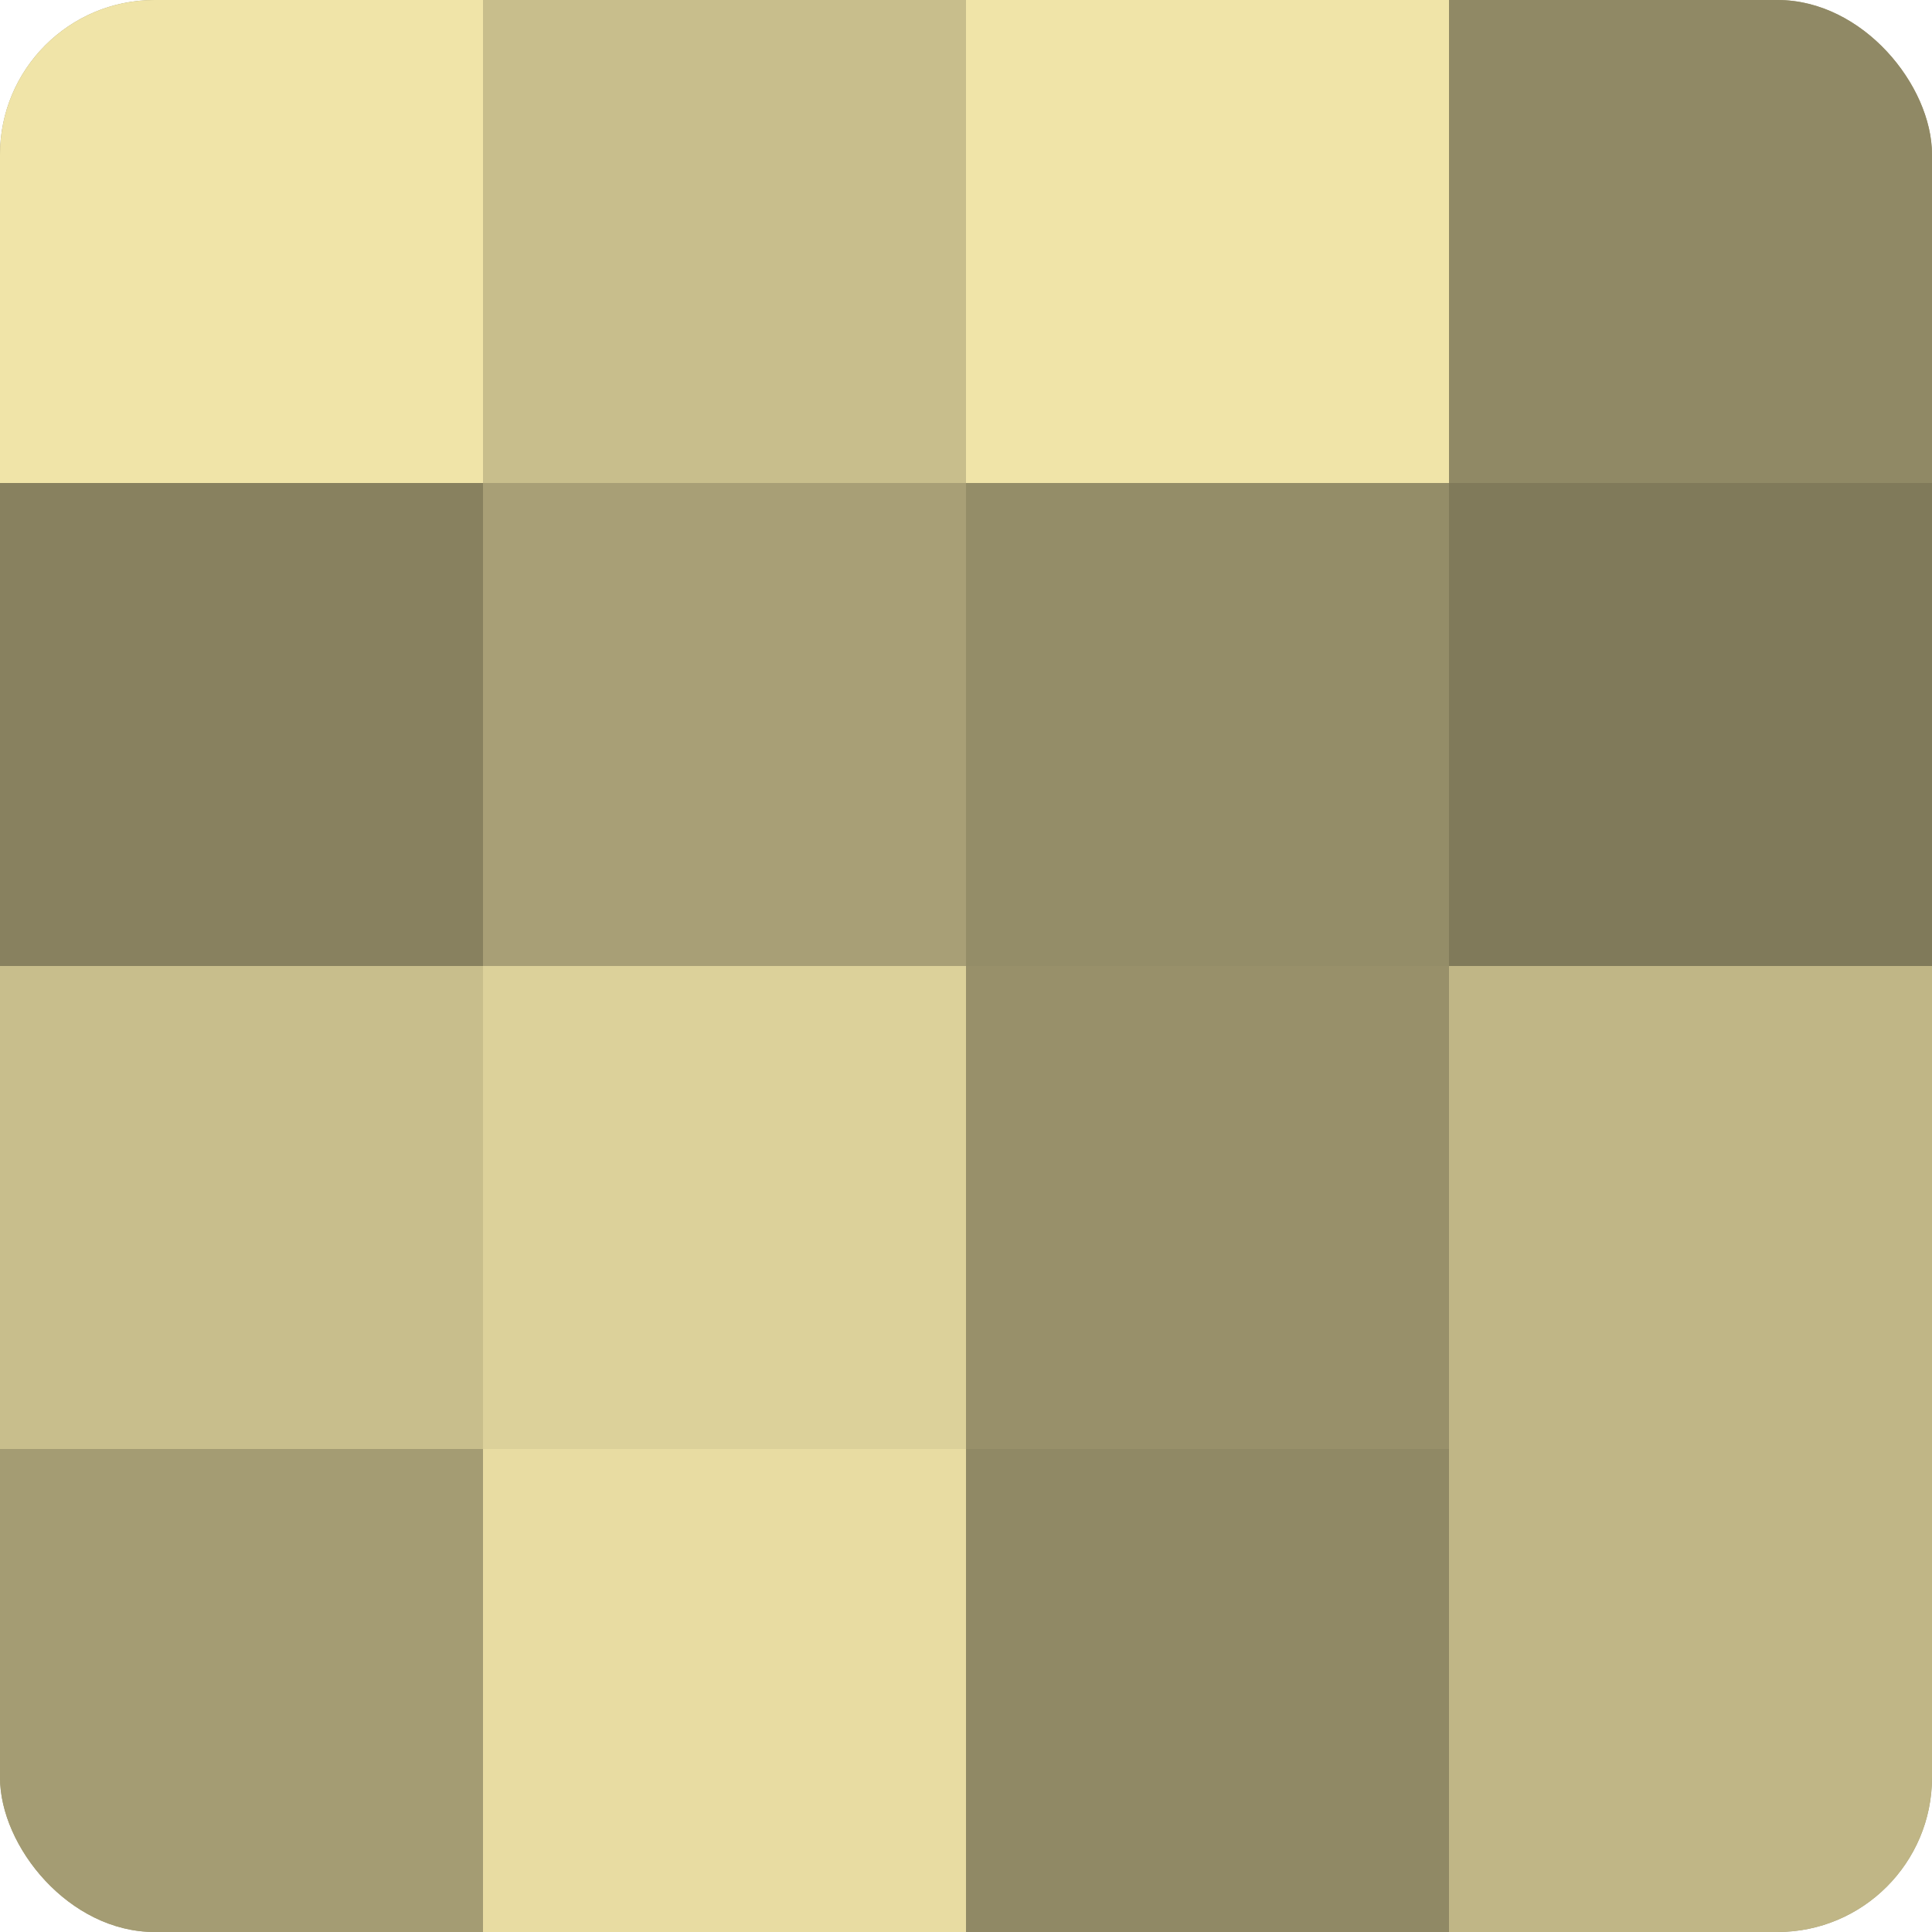
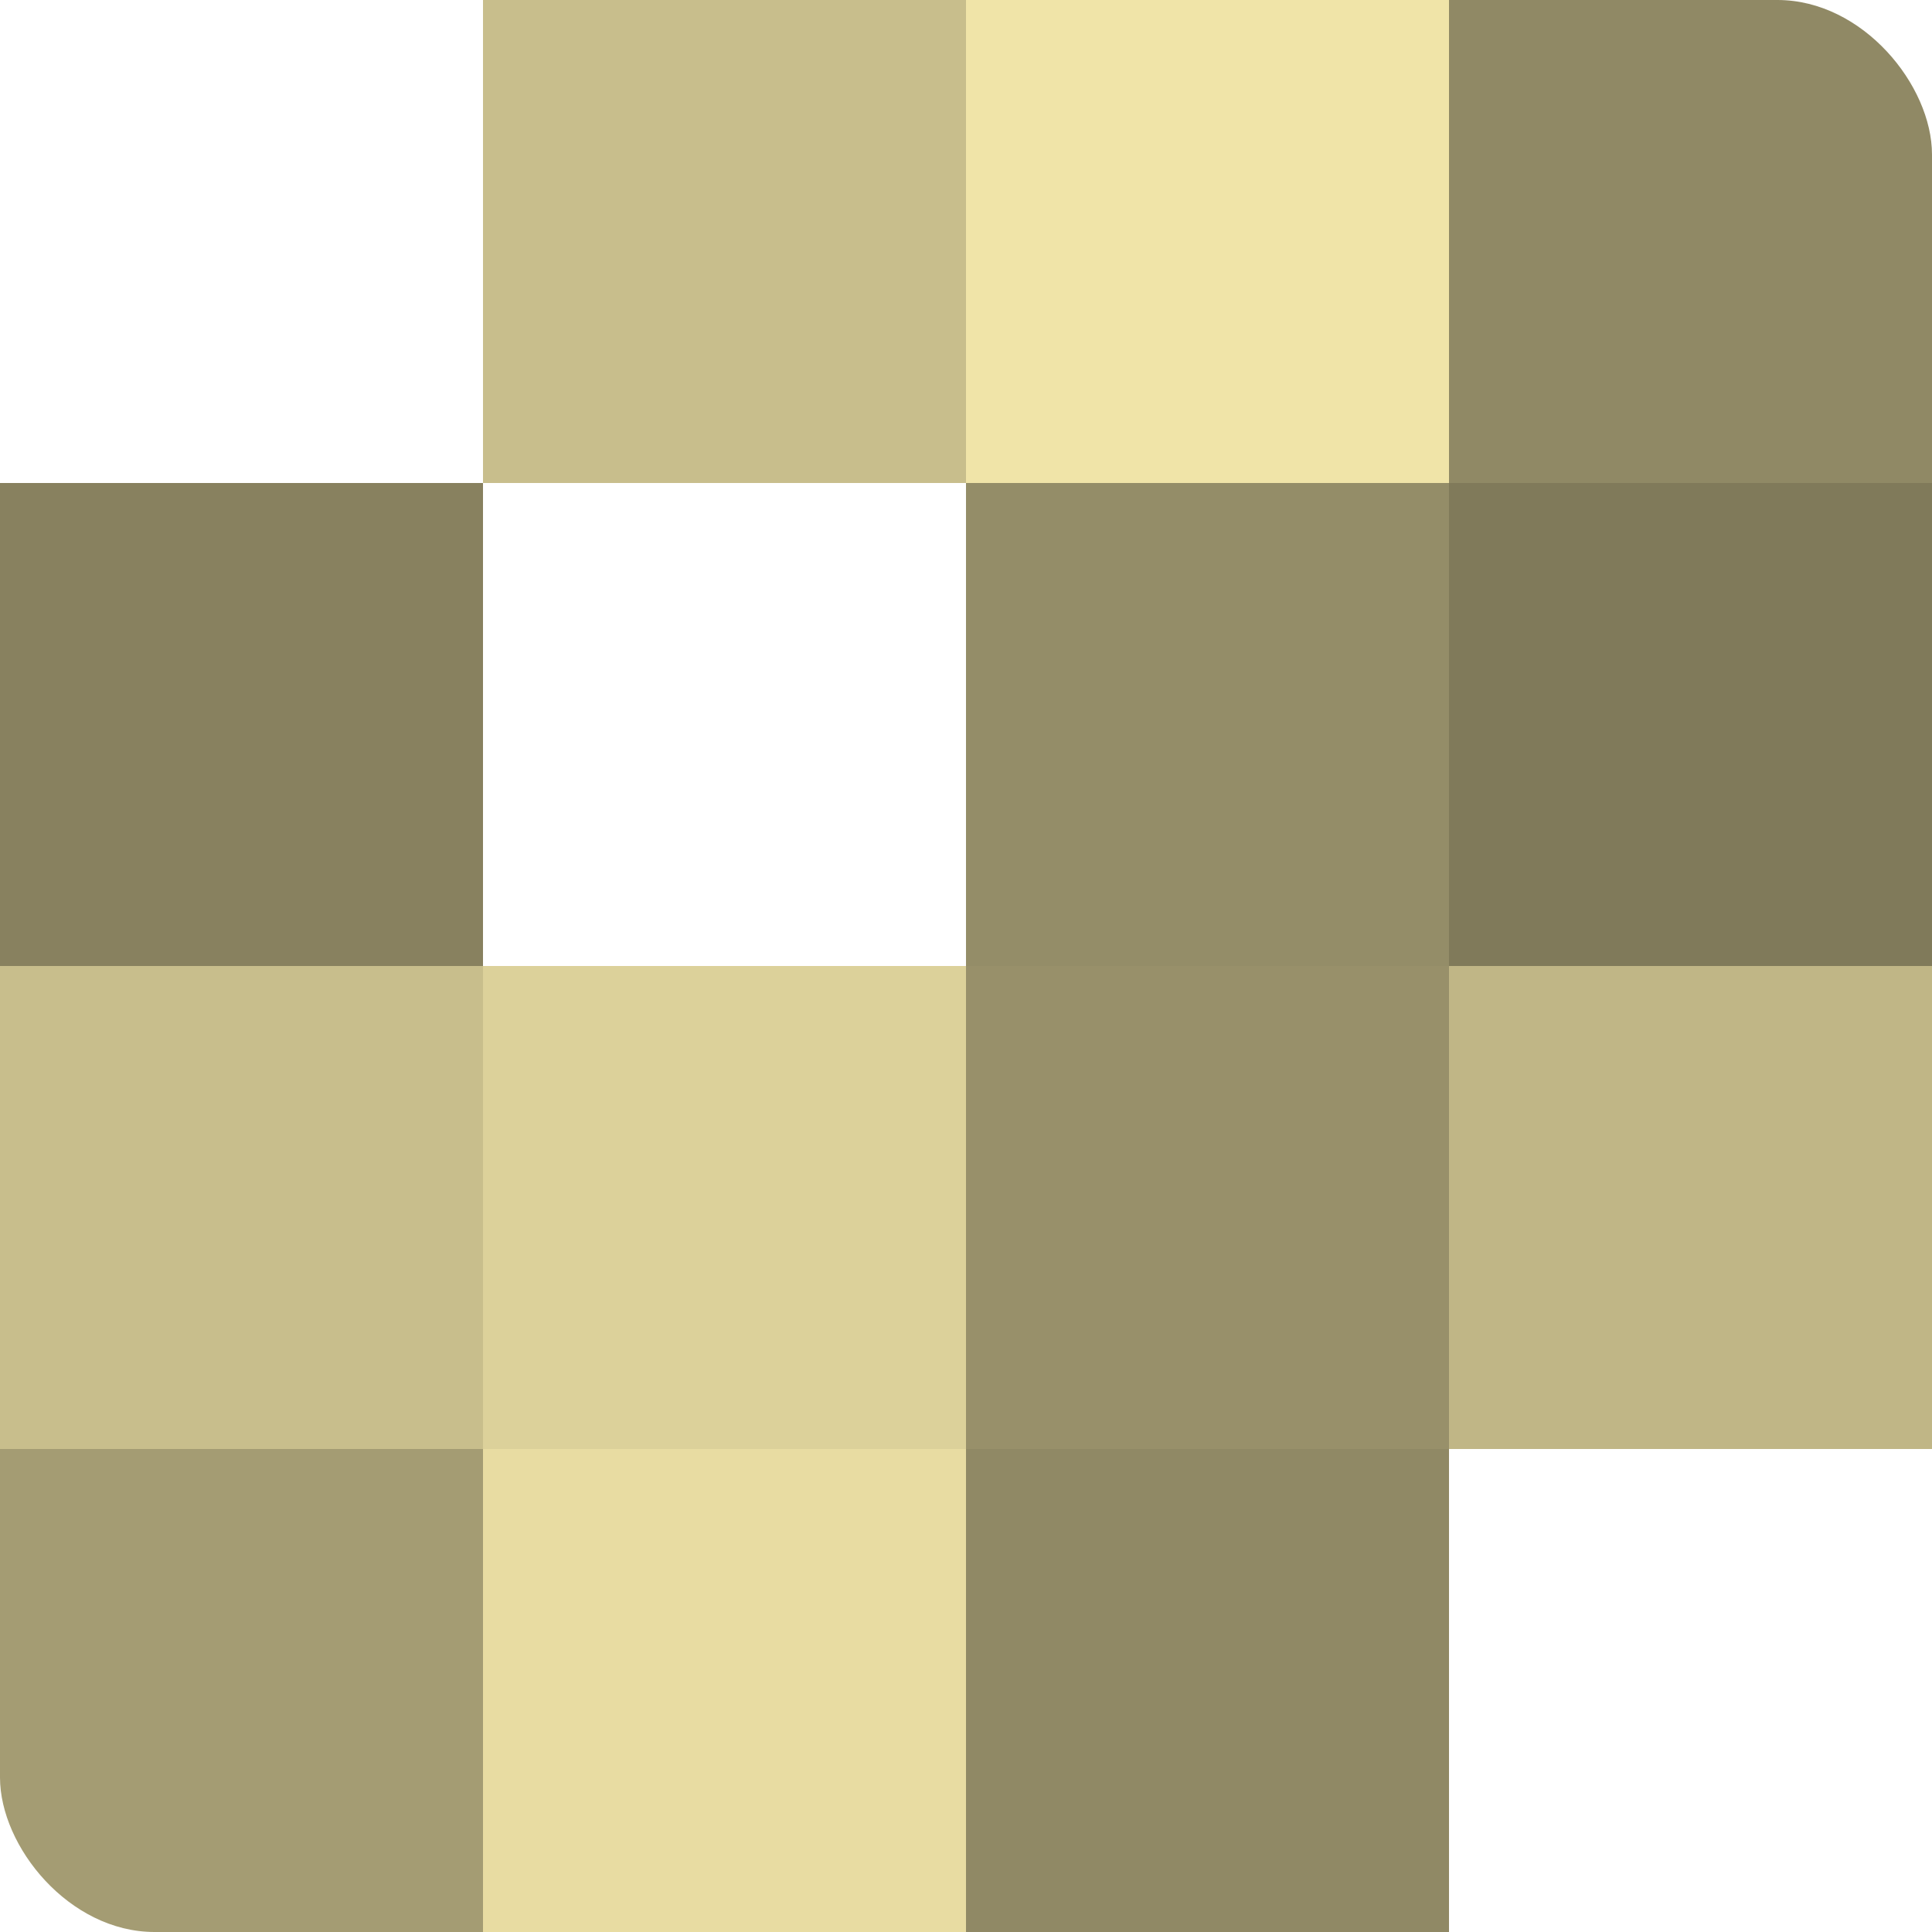
<svg xmlns="http://www.w3.org/2000/svg" width="80" height="80" viewBox="0 0 100 100" preserveAspectRatio="xMidYMid meet">
  <defs>
    <clipPath id="c" width="100" height="100">
      <rect width="100" height="100" rx="8" ry="8" />
    </clipPath>
  </defs>
  <g clip-path="url(#c)">
-     <rect width="100" height="100" fill="#a09870" />
-     <rect width="25" height="25" fill="#f0e4a8" />
    <rect y="25" width="25" height="25" fill="#88815f" />
    <rect y="50" width="25" height="25" fill="#c8be8c" />
    <rect y="75" width="25" height="25" fill="#a49c73" />
    <rect x="25" width="25" height="25" fill="#c8be8c" />
-     <rect x="25" y="25" width="25" height="25" fill="#a89f76" />
    <rect x="25" y="50" width="25" height="25" fill="#dcd19a" />
    <rect x="25" y="75" width="25" height="25" fill="#e8dca2" />
    <rect x="50" width="25" height="25" fill="#f0e4a8" />
    <rect x="50" y="25" width="25" height="25" fill="#948d68" />
    <rect x="50" y="50" width="25" height="25" fill="#98906a" />
    <rect x="50" y="75" width="25" height="25" fill="#908965" />
    <rect x="75" width="25" height="25" fill="#908965" />
    <rect x="75" y="25" width="25" height="25" fill="#807a5a" />
    <rect x="75" y="50" width="25" height="25" fill="#c0b686" />
-     <rect x="75" y="75" width="25" height="25" fill="#c0b686" />
  </g>
</svg>